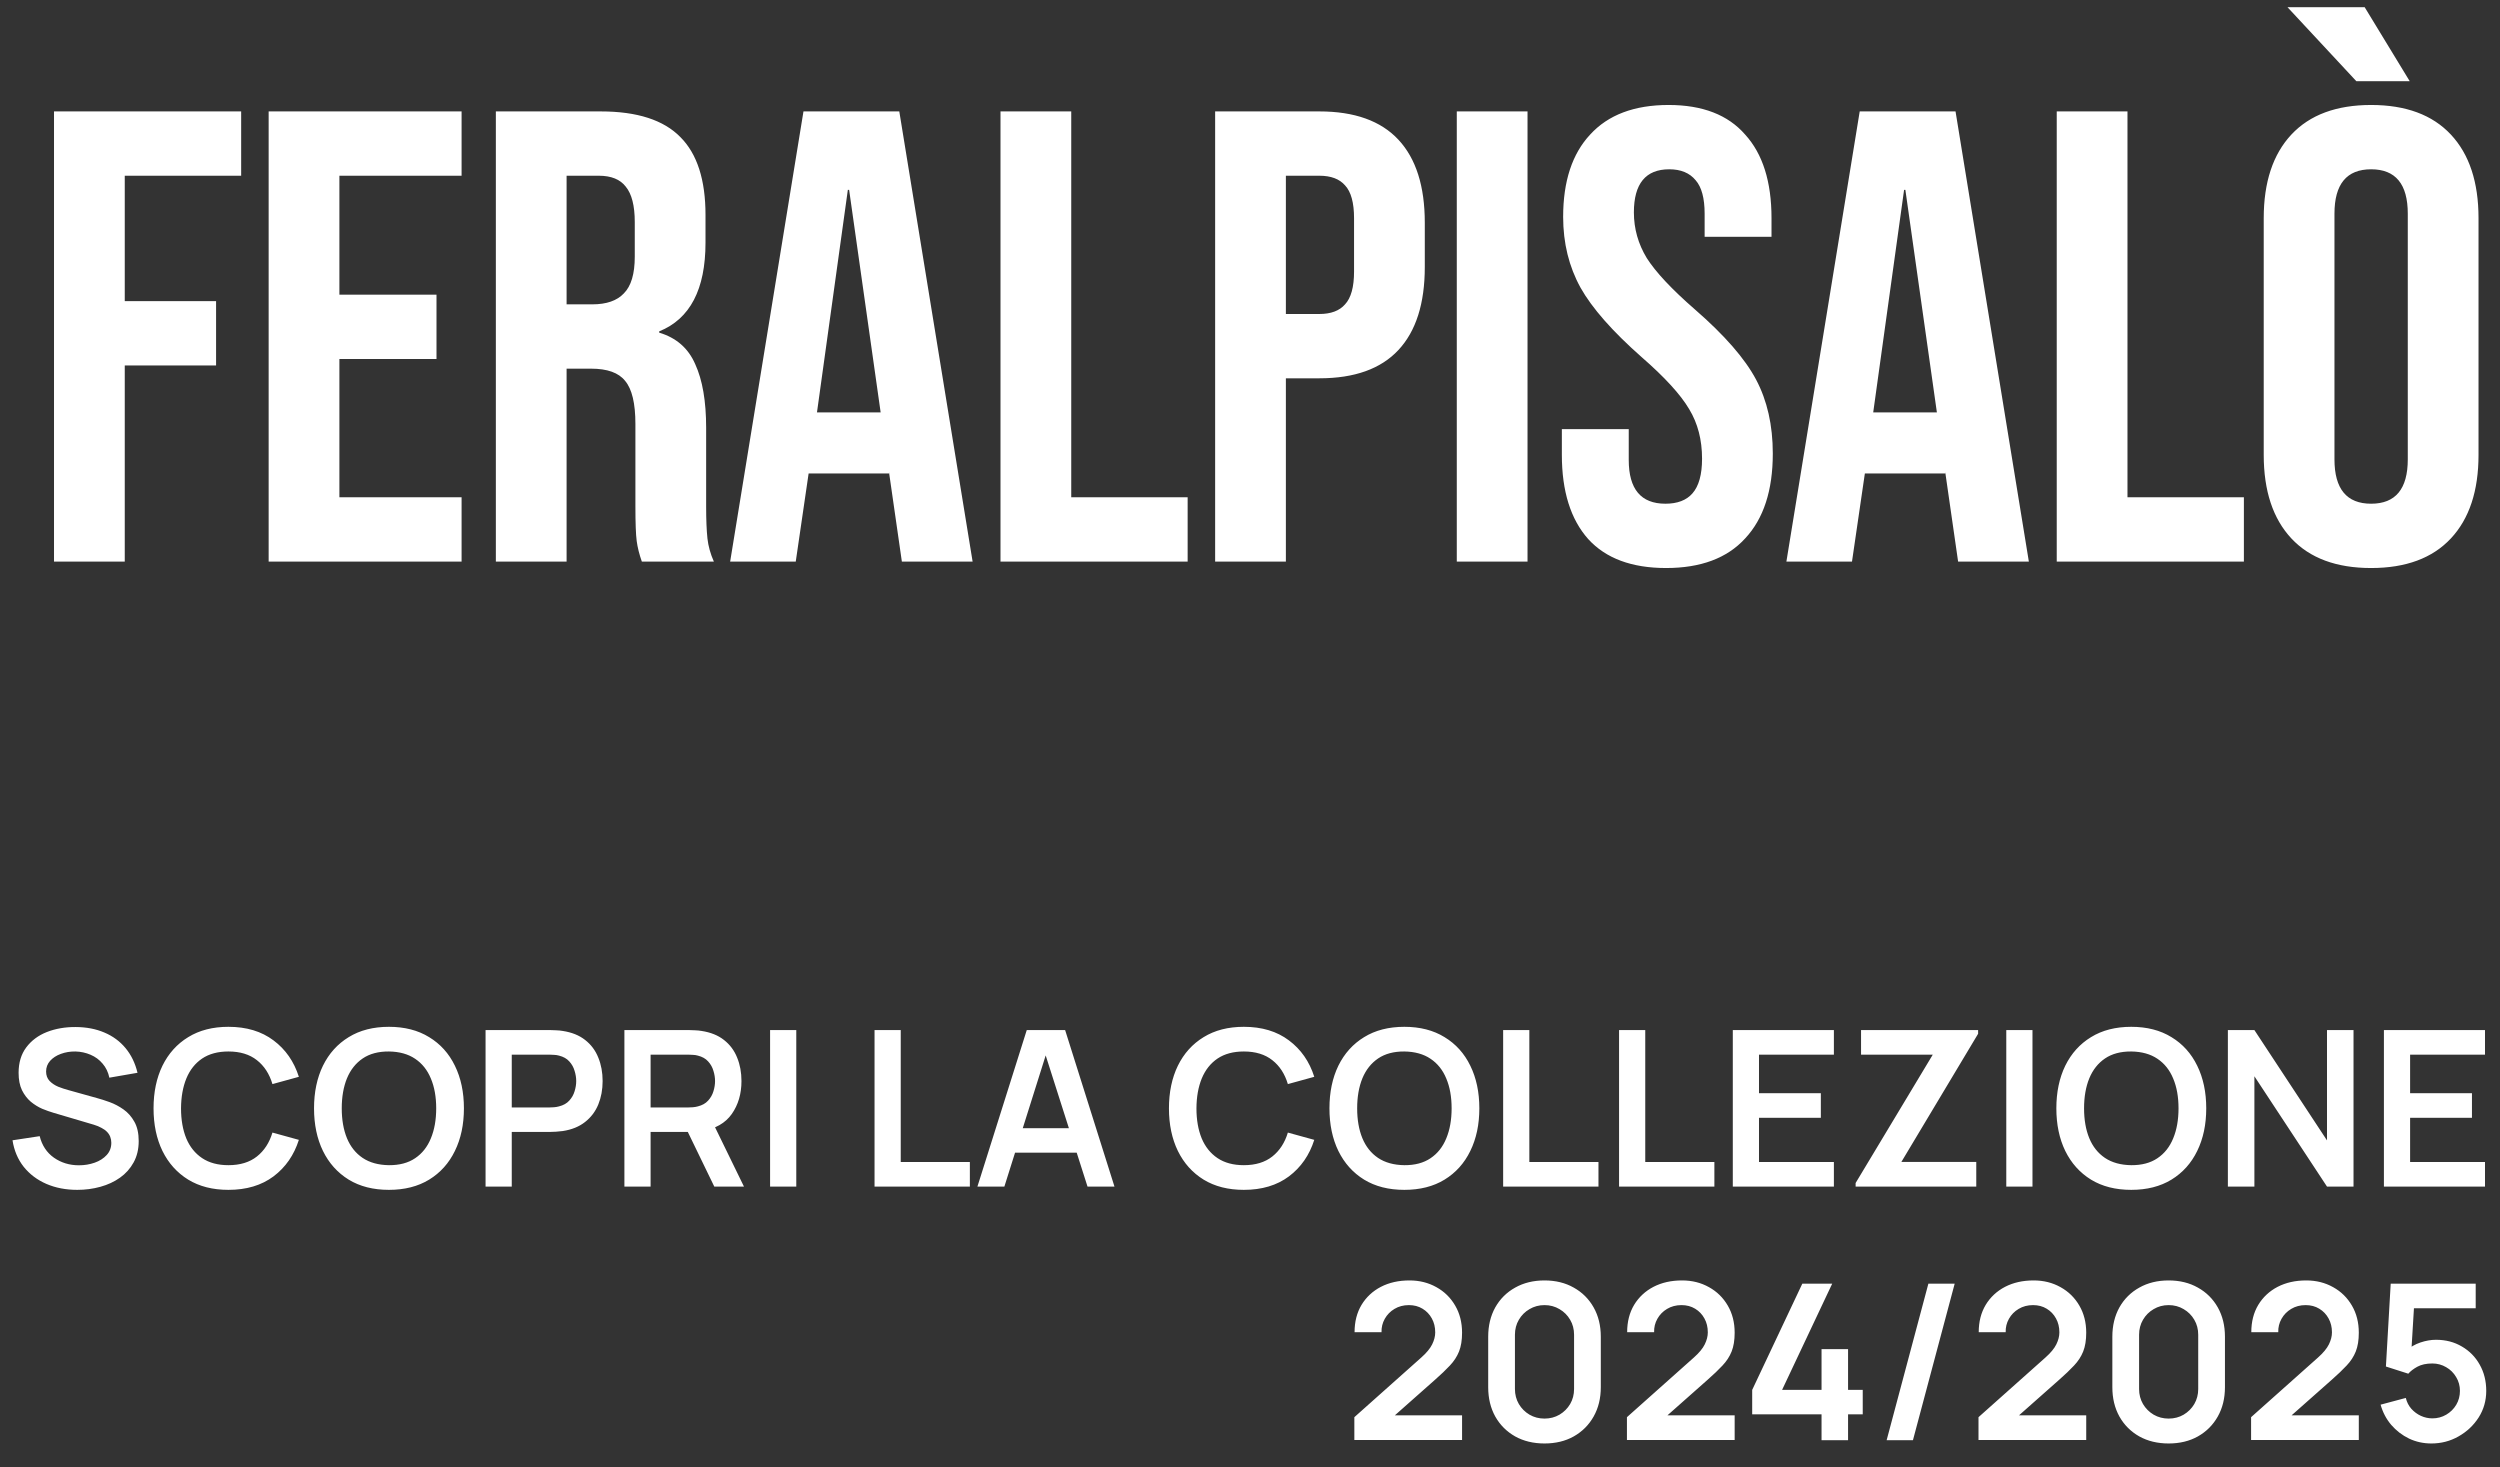
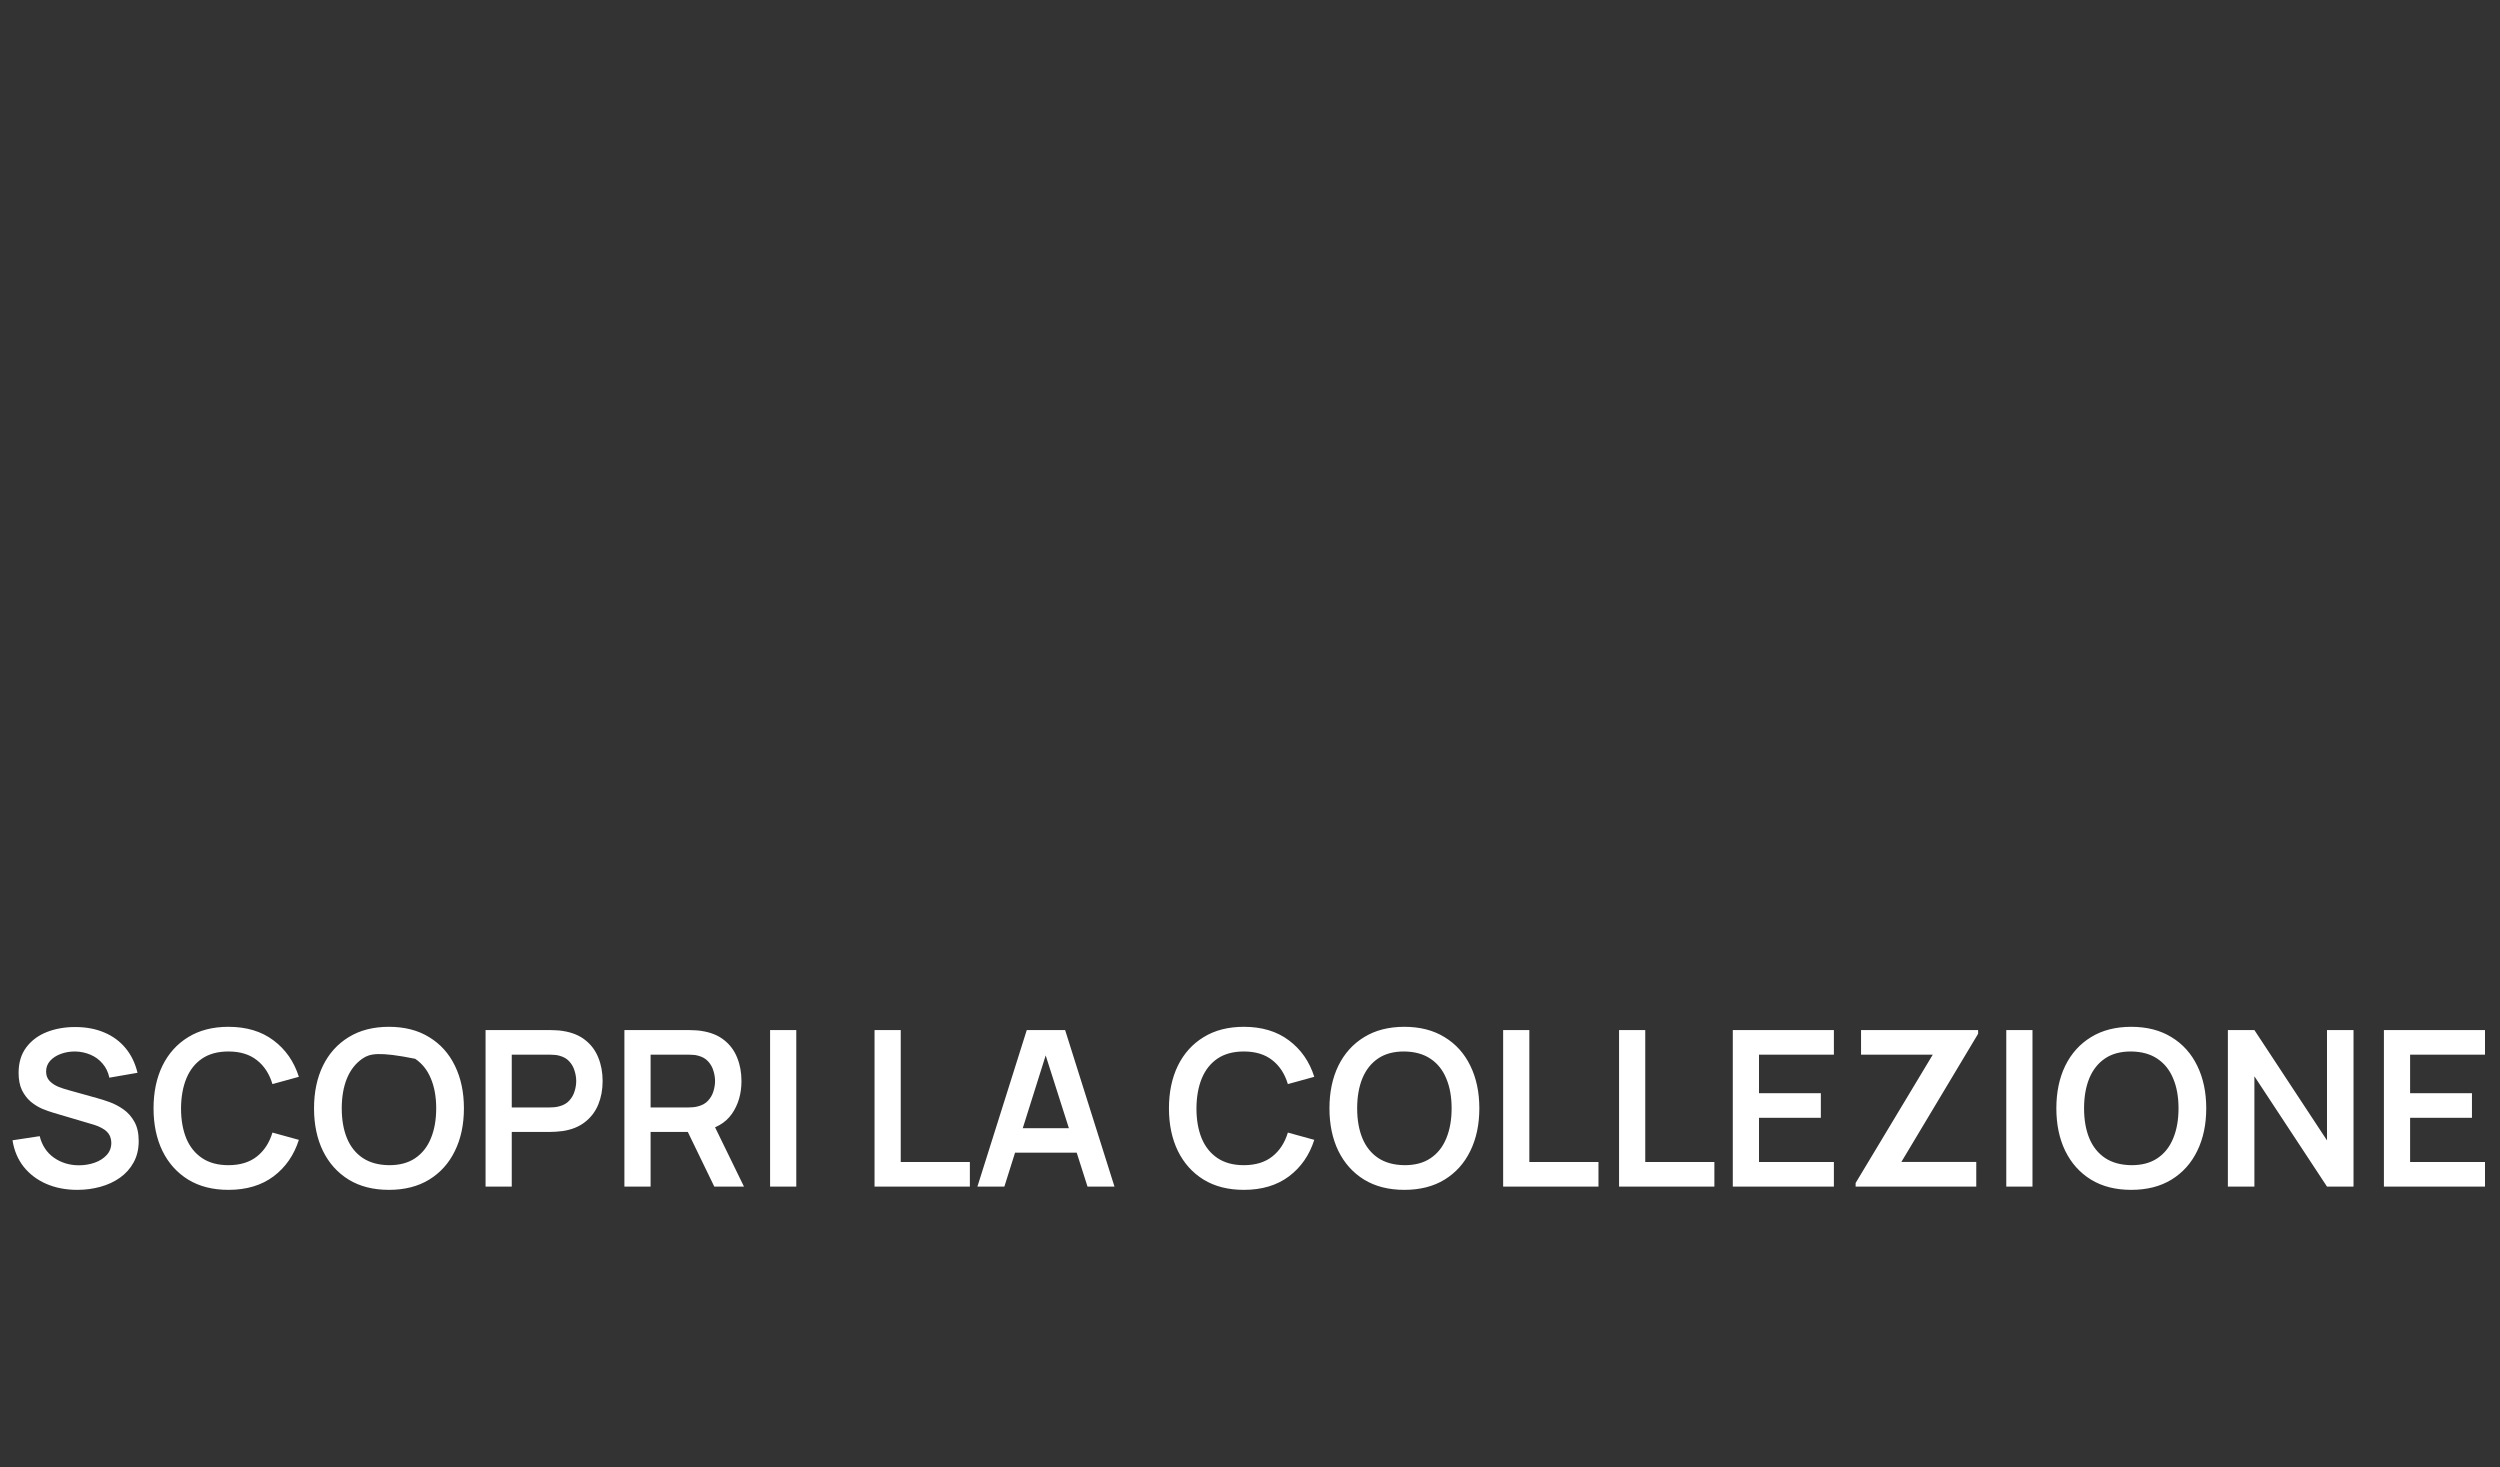
<svg xmlns="http://www.w3.org/2000/svg" width="276" height="162" viewBox="0 0 276 162" fill="none">
  <rect x="0" y="0" width="276" height="162" fill="#333333" stroke="none" />
-   <path d="M5.963 12.3H26.624V19.4H13.773V33.245H23.855V40.345H13.773V62H5.963V12.3ZM29.659 12.3H50.959V19.4H37.469V32.535H48.19V39.635H37.469V54.9H50.959V62H29.659V12.3ZM54.742 12.3H66.315C70.339 12.3 73.273 13.247 75.119 15.14C76.965 16.986 77.888 19.85 77.888 23.731V26.784C77.888 31.943 76.184 35.209 72.776 36.582V36.724C74.67 37.292 75.995 38.452 76.752 40.203C77.557 41.954 77.959 44.297 77.959 47.232V55.965C77.959 57.385 78.007 58.545 78.101 59.444C78.196 60.296 78.433 61.148 78.811 62H70.859C70.575 61.195 70.386 60.438 70.291 59.728C70.197 59.018 70.149 57.74 70.149 55.894V46.806C70.149 44.534 69.771 42.948 69.013 42.049C68.303 41.15 67.049 40.7 65.25 40.7H62.552V62H54.742V12.3ZM65.392 33.6C66.954 33.6 68.114 33.198 68.871 32.393C69.676 31.588 70.078 30.239 70.078 28.346V24.512C70.078 22.713 69.747 21.412 69.084 20.607C68.469 19.802 67.475 19.4 66.102 19.4H62.552V33.6H65.392ZM88.703 12.3H99.282L107.376 62H99.566L98.146 52.131V52.273H89.271L87.851 62H80.609L88.703 12.3ZM97.223 45.528L93.744 20.962H93.602L90.194 45.528H97.223ZM110.455 12.3H118.265V54.9H131.116V62H110.455V12.3ZM134.151 12.3H145.653C149.535 12.3 152.446 13.341 154.386 15.424C156.327 17.507 157.297 20.56 157.297 24.583V29.482C157.297 33.505 156.327 36.558 154.386 38.641C152.446 40.724 149.535 41.765 145.653 41.765H141.961V62H134.151V12.3ZM145.653 34.665C146.931 34.665 147.878 34.31 148.493 33.6C149.156 32.89 149.487 31.683 149.487 29.979V24.086C149.487 22.382 149.156 21.175 148.493 20.465C147.878 19.755 146.931 19.4 145.653 19.4H141.961V34.665H145.653ZM160.829 12.3H168.639V62H160.829V12.3ZM183.931 62.71C180.145 62.71 177.281 61.645 175.34 59.515C173.4 57.338 172.429 54.237 172.429 50.214V47.374H179.813V50.782C179.813 54.001 181.162 55.61 183.86 55.61C185.186 55.61 186.18 55.231 186.842 54.474C187.552 53.669 187.907 52.391 187.907 50.64C187.907 48.557 187.434 46.735 186.487 45.173C185.541 43.564 183.789 41.647 181.233 39.422C178.015 36.582 175.766 34.026 174.488 31.754C173.21 29.435 172.571 26.831 172.571 23.944C172.571 20.015 173.565 16.986 175.553 14.856C177.541 12.679 180.429 11.59 184.215 11.59C187.955 11.59 190.771 12.679 192.664 14.856C194.605 16.986 195.575 20.063 195.575 24.086V26.145H188.191V23.589C188.191 21.885 187.86 20.654 187.197 19.897C186.535 19.092 185.564 18.69 184.286 18.69C181.683 18.69 180.381 20.276 180.381 23.447C180.381 25.246 180.855 26.926 181.801 28.488C182.795 30.05 184.57 31.943 187.126 34.168C190.392 37.008 192.641 39.588 193.871 41.907C195.102 44.226 195.717 46.948 195.717 50.072C195.717 54.143 194.7 57.267 192.664 59.444C190.676 61.621 187.765 62.71 183.931 62.71ZM205.312 12.3H215.891L223.985 62H216.175L214.755 52.131V52.273H205.88L204.46 62H197.218L205.312 12.3ZM213.832 45.528L210.353 20.962H210.211L206.803 45.528H213.832ZM227.064 12.3H234.874V54.9H247.725V62H227.064V12.3ZM261.772 62.71C257.938 62.71 255.004 61.621 252.968 59.444C250.933 57.267 249.915 54.19 249.915 50.214V24.086C249.915 20.11 250.933 17.033 252.968 14.856C255.004 12.679 257.938 11.59 261.772 11.59C265.606 11.59 268.541 12.679 270.576 14.856C272.612 17.033 273.629 20.11 273.629 24.086V50.214C273.629 54.19 272.612 57.267 270.576 59.444C268.541 61.621 265.606 62.71 261.772 62.71ZM261.772 55.61C264.47 55.61 265.819 53.977 265.819 50.711V23.589C265.819 20.323 264.47 18.69 261.772 18.69C259.074 18.69 257.725 20.323 257.725 23.589V50.711C257.725 53.977 259.074 55.61 261.772 55.61ZM252.542 0.798H261.062L266.032 8.963H260.139L252.542 0.798Z" fill="white" />
-   <path d="M8.533 131.36C7.269 131.36 6.129 131.14 5.113 130.7C4.105 130.26 3.273 129.632 2.617 128.816C1.969 127.992 1.557 127.016 1.381 125.888L4.381 125.432C4.637 126.456 5.161 127.248 5.953 127.808C6.753 128.368 7.673 128.648 8.713 128.648C9.329 128.648 9.909 128.552 10.453 128.36C10.997 128.168 11.437 127.888 11.773 127.52C12.117 127.152 12.289 126.7 12.289 126.164C12.289 125.924 12.249 125.704 12.169 125.504C12.089 125.296 11.969 125.112 11.809 124.952C11.657 124.792 11.457 124.648 11.209 124.52C10.969 124.384 10.689 124.268 10.369 124.172L5.905 122.852C5.521 122.74 5.105 122.592 4.657 122.408C4.217 122.216 3.797 121.956 3.397 121.628C3.005 121.292 2.681 120.868 2.425 120.356C2.177 119.836 2.053 119.196 2.053 118.436C2.053 117.324 2.333 116.392 2.893 115.64C3.461 114.88 4.221 114.312 5.173 113.936C6.133 113.56 7.197 113.376 8.365 113.384C9.549 113.392 10.605 113.596 11.533 113.996C12.461 114.388 13.237 114.96 13.861 115.712C14.485 116.464 14.925 117.372 15.181 118.436L12.073 118.976C11.945 118.368 11.697 117.852 11.329 117.428C10.969 116.996 10.525 116.668 9.997 116.444C9.477 116.22 8.921 116.1 8.329 116.084C7.753 116.076 7.217 116.164 6.721 116.348C6.233 116.524 5.837 116.78 5.533 117.116C5.237 117.452 5.089 117.844 5.089 118.292C5.089 118.716 5.217 119.064 5.473 119.336C5.729 119.6 6.045 119.812 6.421 119.972C6.805 120.124 7.193 120.252 7.585 120.356L10.681 121.22C11.105 121.332 11.581 121.484 12.109 121.676C12.637 121.868 13.145 122.136 13.633 122.48C14.121 122.824 14.521 123.276 14.833 123.836C15.153 124.396 15.313 125.108 15.313 125.972C15.313 126.868 15.125 127.656 14.749 128.336C14.381 129.008 13.881 129.568 13.249 130.016C12.617 130.464 11.893 130.8 11.077 131.024C10.269 131.248 9.421 131.36 8.533 131.36ZM25.218 131.36C23.491 131.36 22.011 130.984 20.779 130.232C19.547 129.472 18.599 128.416 17.934 127.064C17.279 125.712 16.951 124.144 16.951 122.36C16.951 120.576 17.279 119.008 17.934 117.656C18.599 116.304 19.547 115.252 20.779 114.5C22.011 113.74 23.491 113.36 25.218 113.36C27.21 113.36 28.87 113.86 30.198 114.86C31.526 115.852 32.459 117.192 32.995 118.88L30.078 119.684C29.742 118.556 29.171 117.676 28.363 117.044C27.555 116.404 26.506 116.084 25.218 116.084C24.058 116.084 23.09 116.344 22.314 116.864C21.547 117.384 20.966 118.116 20.575 119.06C20.191 119.996 19.994 121.096 19.986 122.36C19.986 123.624 20.178 124.728 20.562 125.672C20.954 126.608 21.538 127.336 22.314 127.856C23.09 128.376 24.058 128.636 25.218 128.636C26.506 128.636 27.555 128.316 28.363 127.676C29.171 127.036 29.742 126.156 30.078 125.036L32.995 125.84C32.459 127.528 31.526 128.872 30.198 129.872C28.87 130.864 27.21 131.36 25.218 131.36ZM42.937 131.36C41.209 131.36 39.729 130.984 38.497 130.232C37.265 129.472 36.317 128.416 35.653 127.064C34.997 125.712 34.669 124.144 34.669 122.36C34.669 120.576 34.997 119.008 35.653 117.656C36.317 116.304 37.265 115.252 38.497 114.5C39.729 113.74 41.209 113.36 42.937 113.36C44.665 113.36 46.145 113.74 47.377 114.5C48.617 115.252 49.565 116.304 50.221 117.656C50.885 119.008 51.217 120.576 51.217 122.36C51.217 124.144 50.885 125.712 50.221 127.064C49.565 128.416 48.617 129.472 47.377 130.232C46.145 130.984 44.665 131.36 42.937 131.36ZM42.937 128.636C44.097 128.644 45.061 128.388 45.829 127.868C46.605 127.348 47.185 126.616 47.569 125.672C47.961 124.728 48.157 123.624 48.157 122.36C48.157 121.096 47.961 120 47.569 119.072C47.185 118.136 46.605 117.408 45.829 116.888C45.061 116.368 44.097 116.1 42.937 116.084C41.777 116.076 40.813 116.332 40.045 116.852C39.277 117.372 38.697 118.104 38.305 119.048C37.921 119.992 37.729 121.096 37.729 122.36C37.729 123.624 37.921 124.724 38.305 125.66C38.689 126.588 39.265 127.312 40.033 127.832C40.809 128.352 41.777 128.62 42.937 128.636ZM53.606 131V113.72H60.746C60.914 113.72 61.13 113.728 61.394 113.744C61.658 113.752 61.902 113.776 62.126 113.816C63.126 113.968 63.95 114.3 64.598 114.812C65.254 115.324 65.738 115.972 66.05 116.756C66.37 117.532 66.53 118.396 66.53 119.348C66.53 120.292 66.37 121.156 66.05 121.94C65.73 122.716 65.242 123.36 64.586 123.872C63.938 124.384 63.118 124.716 62.126 124.868C61.902 124.9 61.654 124.924 61.382 124.94C61.118 124.956 60.906 124.964 60.746 124.964H56.498V131H53.606ZM56.498 122.264H60.626C60.786 122.264 60.966 122.256 61.166 122.24C61.366 122.224 61.55 122.192 61.718 122.144C62.198 122.024 62.574 121.812 62.846 121.508C63.126 121.204 63.322 120.86 63.434 120.476C63.554 120.092 63.614 119.716 63.614 119.348C63.614 118.98 63.554 118.604 63.434 118.22C63.322 117.828 63.126 117.48 62.846 117.176C62.574 116.872 62.198 116.66 61.718 116.54C61.55 116.492 61.366 116.464 61.166 116.456C60.966 116.44 60.786 116.432 60.626 116.432H56.498V122.264ZM68.934 131V113.72H76.074C76.242 113.72 76.458 113.728 76.722 113.744C76.986 113.752 77.23 113.776 77.454 113.816C78.454 113.968 79.278 114.3 79.926 114.812C80.582 115.324 81.066 115.972 81.378 116.756C81.698 117.532 81.858 118.396 81.858 119.348C81.858 120.756 81.502 121.968 80.79 122.984C80.078 123.992 78.986 124.616 77.514 124.856L76.278 124.964H71.826V131H68.934ZM78.858 131L75.45 123.968L78.39 123.32L82.134 131H78.858ZM71.826 122.264H75.954C76.114 122.264 76.294 122.256 76.494 122.24C76.694 122.224 76.878 122.192 77.046 122.144C77.526 122.024 77.902 121.812 78.174 121.508C78.454 121.204 78.65 120.86 78.762 120.476C78.882 120.092 78.942 119.716 78.942 119.348C78.942 118.98 78.882 118.604 78.762 118.22C78.65 117.828 78.454 117.48 78.174 117.176C77.902 116.872 77.526 116.66 77.046 116.54C76.878 116.492 76.694 116.464 76.494 116.456C76.294 116.44 76.114 116.432 75.954 116.432H71.826V122.264ZM85.018 131V113.72H87.91V131H85.018ZM96.549 131V113.72H99.441V128.288H107.073V131H96.549ZM107.906 131L113.354 113.72H117.59L123.038 131H120.062L115.118 115.496H115.766L110.882 131H107.906ZM110.942 127.256V124.556H120.014V127.256H110.942ZM137.32 131.36C135.592 131.36 134.112 130.984 132.88 130.232C131.648 129.472 130.7 128.416 130.036 127.064C129.38 125.712 129.052 124.144 129.052 122.36C129.052 120.576 129.38 119.008 130.036 117.656C130.7 116.304 131.648 115.252 132.88 114.5C134.112 113.74 135.592 113.36 137.32 113.36C139.312 113.36 140.972 113.86 142.3 114.86C143.628 115.852 144.56 117.192 145.096 118.88L142.18 119.684C141.844 118.556 141.272 117.676 140.464 117.044C139.656 116.404 138.608 116.084 137.32 116.084C136.16 116.084 135.192 116.344 134.416 116.864C133.648 117.384 133.068 118.116 132.676 119.06C132.292 119.996 132.096 121.096 132.088 122.36C132.088 123.624 132.28 124.728 132.664 125.672C133.056 126.608 133.64 127.336 134.416 127.856C135.192 128.376 136.16 128.636 137.32 128.636C138.608 128.636 139.656 128.316 140.464 127.676C141.272 127.036 141.844 126.156 142.18 125.036L145.096 125.84C144.56 127.528 143.628 128.872 142.3 129.872C140.972 130.864 139.312 131.36 137.32 131.36ZM155.039 131.36C153.311 131.36 151.831 130.984 150.599 130.232C149.367 129.472 148.419 128.416 147.755 127.064C147.099 125.712 146.771 124.144 146.771 122.36C146.771 120.576 147.099 119.008 147.755 117.656C148.419 116.304 149.367 115.252 150.599 114.5C151.831 113.74 153.311 113.36 155.039 113.36C156.767 113.36 158.247 113.74 159.479 114.5C160.719 115.252 161.667 116.304 162.323 117.656C162.987 119.008 163.319 120.576 163.319 122.36C163.319 124.144 162.987 125.712 162.323 127.064C161.667 128.416 160.719 129.472 159.479 130.232C158.247 130.984 156.767 131.36 155.039 131.36ZM155.039 128.636C156.199 128.644 157.163 128.388 157.931 127.868C158.707 127.348 159.287 126.616 159.671 125.672C160.063 124.728 160.259 123.624 160.259 122.36C160.259 121.096 160.063 120 159.671 119.072C159.287 118.136 158.707 117.408 157.931 116.888C157.163 116.368 156.199 116.1 155.039 116.084C153.879 116.076 152.915 116.332 152.147 116.852C151.379 117.372 150.799 118.104 150.407 119.048C150.023 119.992 149.831 121.096 149.831 122.36C149.831 123.624 150.023 124.724 150.407 125.66C150.791 126.588 151.367 127.312 152.135 127.832C152.911 128.352 153.879 128.62 155.039 128.636ZM165.947 131V113.72H168.839V128.288H176.471V131H165.947ZM178.744 131V113.72H181.636V128.288H189.268V131H178.744ZM191.301 131V113.72H202.461V116.432H194.193V120.692H201.021V123.404H194.193V128.288H202.461V131H191.301ZM204.86 131V130.604L213.38 116.432H205.46V113.72H218.384V114.128L209.912 128.276H218.18V131H204.86ZM221.494 131V113.72H224.386V131H221.494ZM235.289 131.36C233.561 131.36 232.081 130.984 230.849 130.232C229.617 129.472 228.669 128.416 228.005 127.064C227.349 125.712 227.021 124.144 227.021 122.36C227.021 120.576 227.349 119.008 228.005 117.656C228.669 116.304 229.617 115.252 230.849 114.5C232.081 113.74 233.561 113.36 235.289 113.36C237.017 113.36 238.497 113.74 239.729 114.5C240.969 115.252 241.917 116.304 242.573 117.656C243.237 119.008 243.569 120.576 243.569 122.36C243.569 124.144 243.237 125.712 242.573 127.064C241.917 128.416 240.969 129.472 239.729 130.232C238.497 130.984 237.017 131.36 235.289 131.36ZM235.289 128.636C236.449 128.644 237.413 128.388 238.181 127.868C238.957 127.348 239.537 126.616 239.921 125.672C240.313 124.728 240.509 123.624 240.509 122.36C240.509 121.096 240.313 120 239.921 119.072C239.537 118.136 238.957 117.408 238.181 116.888C237.413 116.368 236.449 116.1 235.289 116.084C234.129 116.076 233.165 116.332 232.397 116.852C231.629 117.372 231.049 118.104 230.657 119.048C230.273 119.992 230.081 121.096 230.081 122.36C230.081 123.624 230.273 124.724 230.657 125.66C231.041 126.588 231.617 127.312 232.385 127.832C233.161 128.352 234.129 128.62 235.289 128.636ZM245.957 131V113.72H248.885L256.901 125.9V113.72H259.829V131H256.901L248.885 118.82V131H245.957ZM263.184 131V113.72H274.344V116.432H266.076V120.692H272.904V123.404H266.076V128.288H274.344V131H263.184Z" fill="white" />
-   <path d="M149.52 158.976V156.456L156.912 149.868C157.488 149.356 157.888 148.872 158.112 148.416C158.336 147.96 158.448 147.52 158.448 147.096C158.448 146.52 158.324 146.008 158.076 145.56C157.828 145.104 157.484 144.744 157.044 144.48C156.612 144.216 156.112 144.084 155.544 144.084C154.944 144.084 154.412 144.224 153.948 144.504C153.492 144.776 153.136 145.14 152.88 145.596C152.624 146.052 152.504 146.544 152.52 147.072H149.544C149.544 145.92 149.8 144.916 150.312 144.06C150.832 143.204 151.544 142.54 152.448 142.068C153.36 141.596 154.412 141.36 155.604 141.36C156.708 141.36 157.7 141.608 158.58 142.104C159.46 142.592 160.152 143.272 160.656 144.144C161.16 145.008 161.412 146.004 161.412 147.132C161.412 147.956 161.3 148.648 161.076 149.208C160.852 149.768 160.516 150.284 160.068 150.756C159.628 151.228 159.08 151.752 158.424 152.328L153.18 156.972L152.916 156.252H161.412V158.976H149.52ZM170.513 159.36C169.289 159.36 168.209 159.1 167.273 158.58C166.337 158.052 165.605 157.32 165.077 156.384C164.557 155.448 164.297 154.368 164.297 153.144V147.576C164.297 146.352 164.557 145.272 165.077 144.336C165.605 143.4 166.337 142.672 167.273 142.152C168.209 141.624 169.289 141.36 170.513 141.36C171.737 141.36 172.813 141.624 173.741 142.152C174.677 142.672 175.409 143.4 175.937 144.336C176.465 145.272 176.729 146.352 176.729 147.576V153.144C176.729 154.368 176.465 155.448 175.937 156.384C175.409 157.32 174.677 158.052 173.741 158.58C172.813 159.1 171.737 159.36 170.513 159.36ZM170.513 156.612C171.121 156.612 171.673 156.468 172.169 156.18C172.665 155.884 173.057 155.492 173.345 155.004C173.633 154.508 173.777 153.956 173.777 153.348V147.36C173.777 146.744 173.633 146.192 173.345 145.704C173.057 145.208 172.665 144.816 172.169 144.528C171.673 144.232 171.121 144.084 170.513 144.084C169.905 144.084 169.353 144.232 168.857 144.528C168.361 144.816 167.969 145.208 167.681 145.704C167.393 146.192 167.249 146.744 167.249 147.36V153.348C167.249 153.956 167.393 154.508 167.681 155.004C167.969 155.492 168.361 155.884 168.857 156.18C169.353 156.468 169.905 156.612 170.513 156.612ZM179.614 158.976V156.456L187.006 149.868C187.582 149.356 187.982 148.872 188.206 148.416C188.43 147.96 188.542 147.52 188.542 147.096C188.542 146.52 188.418 146.008 188.17 145.56C187.922 145.104 187.578 144.744 187.138 144.48C186.706 144.216 186.206 144.084 185.638 144.084C185.038 144.084 184.506 144.224 184.042 144.504C183.586 144.776 183.23 145.14 182.974 145.596C182.718 146.052 182.598 146.544 182.614 147.072H179.638C179.638 145.92 179.894 144.916 180.406 144.06C180.926 143.204 181.638 142.54 182.542 142.068C183.454 141.596 184.506 141.36 185.698 141.36C186.802 141.36 187.794 141.608 188.674 142.104C189.554 142.592 190.246 143.272 190.75 144.144C191.254 145.008 191.506 146.004 191.506 147.132C191.506 147.956 191.394 148.648 191.17 149.208C190.946 149.768 190.61 150.284 190.162 150.756C189.722 151.228 189.174 151.752 188.518 152.328L183.274 156.972L183.01 156.252H191.506V158.976H179.614ZM201.098 159V156.144H193.442V153.444L198.974 141.72H202.274L196.742 153.444H201.098V148.944H204.026V153.444H205.646V156.144H204.026V159H201.098ZM212.892 141.72H215.796L211.188 159H208.284L212.892 141.72ZM218.427 158.976V156.456L225.819 149.868C226.395 149.356 226.795 148.872 227.019 148.416C227.243 147.96 227.355 147.52 227.355 147.096C227.355 146.52 227.231 146.008 226.983 145.56C226.735 145.104 226.391 144.744 225.951 144.48C225.519 144.216 225.019 144.084 224.451 144.084C223.851 144.084 223.319 144.224 222.855 144.504C222.399 144.776 222.043 145.14 221.787 145.596C221.531 146.052 221.411 146.544 221.427 147.072H218.451C218.451 145.92 218.707 144.916 219.219 144.06C219.739 143.204 220.451 142.54 221.355 142.068C222.267 141.596 223.319 141.36 224.511 141.36C225.615 141.36 226.607 141.608 227.487 142.104C228.367 142.592 229.059 143.272 229.563 144.144C230.067 145.008 230.319 146.004 230.319 147.132C230.319 147.956 230.207 148.648 229.983 149.208C229.759 149.768 229.423 150.284 228.975 150.756C228.535 151.228 227.987 151.752 227.331 152.328L222.087 156.972L221.823 156.252H230.319V158.976H218.427ZM239.419 159.36C238.195 159.36 237.115 159.1 236.179 158.58C235.243 158.052 234.511 157.32 233.983 156.384C233.463 155.448 233.203 154.368 233.203 153.144V147.576C233.203 146.352 233.463 145.272 233.983 144.336C234.511 143.4 235.243 142.672 236.179 142.152C237.115 141.624 238.195 141.36 239.419 141.36C240.643 141.36 241.719 141.624 242.647 142.152C243.583 142.672 244.315 143.4 244.843 144.336C245.371 145.272 245.635 146.352 245.635 147.576V153.144C245.635 154.368 245.371 155.448 244.843 156.384C244.315 157.32 243.583 158.052 242.647 158.58C241.719 159.1 240.643 159.36 239.419 159.36ZM239.419 156.612C240.027 156.612 240.579 156.468 241.075 156.18C241.571 155.884 241.963 155.492 242.251 155.004C242.539 154.508 242.683 153.956 242.683 153.348V147.36C242.683 146.744 242.539 146.192 242.251 145.704C241.963 145.208 241.571 144.816 241.075 144.528C240.579 144.232 240.027 144.084 239.419 144.084C238.811 144.084 238.259 144.232 237.763 144.528C237.267 144.816 236.875 145.208 236.587 145.704C236.299 146.192 236.155 146.744 236.155 147.36V153.348C236.155 153.956 236.299 154.508 236.587 155.004C236.875 155.492 237.267 155.884 237.763 156.18C238.259 156.468 238.811 156.612 239.419 156.612ZM248.52 158.976V156.456L255.912 149.868C256.488 149.356 256.888 148.872 257.112 148.416C257.336 147.96 257.448 147.52 257.448 147.096C257.448 146.52 257.324 146.008 257.076 145.56C256.828 145.104 256.484 144.744 256.044 144.48C255.612 144.216 255.112 144.084 254.544 144.084C253.944 144.084 253.412 144.224 252.948 144.504C252.492 144.776 252.136 145.14 251.88 145.596C251.624 146.052 251.504 146.544 251.52 147.072H248.544C248.544 145.92 248.8 144.916 249.312 144.06C249.832 143.204 250.544 142.54 251.448 142.068C252.36 141.596 253.412 141.36 254.604 141.36C255.708 141.36 256.7 141.608 257.58 142.104C258.46 142.592 259.152 143.272 259.656 144.144C260.16 145.008 260.412 146.004 260.412 147.132C260.412 147.956 260.3 148.648 260.076 149.208C259.852 149.768 259.516 150.284 259.068 150.756C258.628 151.228 258.08 151.752 257.424 152.328L252.18 156.972L251.916 156.252H260.412V158.976H248.52ZM268.421 159.36C267.541 159.36 266.721 159.18 265.961 158.82C265.201 158.452 264.545 157.948 263.993 157.308C263.449 156.668 263.057 155.924 262.817 155.076L265.601 154.332C265.713 154.796 265.917 155.196 266.213 155.532C266.517 155.868 266.869 156.128 267.269 156.312C267.677 156.496 268.097 156.588 268.529 156.588C269.089 156.588 269.601 156.452 270.065 156.18C270.529 155.908 270.897 155.544 271.169 155.088C271.441 154.624 271.577 154.112 271.577 153.552C271.577 152.992 271.437 152.484 271.157 152.028C270.885 151.564 270.517 151.2 270.053 150.936C269.589 150.664 269.081 150.528 268.529 150.528C267.865 150.528 267.313 150.648 266.873 150.888C266.441 151.128 266.109 151.384 265.877 151.656L263.405 150.864L263.933 141.72H273.317V144.432H265.481L266.561 143.412L266.177 149.772L265.649 149.124C266.097 148.716 266.617 148.412 267.209 148.212C267.801 148.012 268.373 147.912 268.925 147.912C270.005 147.912 270.961 148.16 271.793 148.656C272.633 149.144 273.289 149.812 273.761 150.66C274.241 151.508 274.481 152.472 274.481 153.552C274.481 154.632 274.201 155.612 273.641 156.492C273.081 157.364 272.341 158.06 271.421 158.58C270.509 159.1 269.509 159.36 268.421 159.36Z" fill="white" />
+   <path d="M8.533 131.36C7.269 131.36 6.129 131.14 5.113 130.7C4.105 130.26 3.273 129.632 2.617 128.816C1.969 127.992 1.557 127.016 1.381 125.888L4.381 125.432C4.637 126.456 5.161 127.248 5.953 127.808C6.753 128.368 7.673 128.648 8.713 128.648C9.329 128.648 9.909 128.552 10.453 128.36C10.997 128.168 11.437 127.888 11.773 127.52C12.117 127.152 12.289 126.7 12.289 126.164C12.289 125.924 12.249 125.704 12.169 125.504C12.089 125.296 11.969 125.112 11.809 124.952C11.657 124.792 11.457 124.648 11.209 124.52C10.969 124.384 10.689 124.268 10.369 124.172L5.905 122.852C5.521 122.74 5.105 122.592 4.657 122.408C4.217 122.216 3.797 121.956 3.397 121.628C3.005 121.292 2.681 120.868 2.425 120.356C2.177 119.836 2.053 119.196 2.053 118.436C2.053 117.324 2.333 116.392 2.893 115.64C3.461 114.88 4.221 114.312 5.173 113.936C6.133 113.56 7.197 113.376 8.365 113.384C9.549 113.392 10.605 113.596 11.533 113.996C12.461 114.388 13.237 114.96 13.861 115.712C14.485 116.464 14.925 117.372 15.181 118.436L12.073 118.976C11.945 118.368 11.697 117.852 11.329 117.428C10.969 116.996 10.525 116.668 9.997 116.444C9.477 116.22 8.921 116.1 8.329 116.084C7.753 116.076 7.217 116.164 6.721 116.348C6.233 116.524 5.837 116.78 5.533 117.116C5.237 117.452 5.089 117.844 5.089 118.292C5.089 118.716 5.217 119.064 5.473 119.336C5.729 119.6 6.045 119.812 6.421 119.972C6.805 120.124 7.193 120.252 7.585 120.356L10.681 121.22C11.105 121.332 11.581 121.484 12.109 121.676C12.637 121.868 13.145 122.136 13.633 122.48C14.121 122.824 14.521 123.276 14.833 123.836C15.153 124.396 15.313 125.108 15.313 125.972C15.313 126.868 15.125 127.656 14.749 128.336C14.381 129.008 13.881 129.568 13.249 130.016C12.617 130.464 11.893 130.8 11.077 131.024C10.269 131.248 9.421 131.36 8.533 131.36ZM25.218 131.36C23.491 131.36 22.011 130.984 20.779 130.232C19.547 129.472 18.599 128.416 17.934 127.064C17.279 125.712 16.951 124.144 16.951 122.36C16.951 120.576 17.279 119.008 17.934 117.656C18.599 116.304 19.547 115.252 20.779 114.5C22.011 113.74 23.491 113.36 25.218 113.36C27.21 113.36 28.87 113.86 30.198 114.86C31.526 115.852 32.459 117.192 32.995 118.88L30.078 119.684C29.742 118.556 29.171 117.676 28.363 117.044C27.555 116.404 26.506 116.084 25.218 116.084C24.058 116.084 23.09 116.344 22.314 116.864C21.547 117.384 20.966 118.116 20.575 119.06C20.191 119.996 19.994 121.096 19.986 122.36C19.986 123.624 20.178 124.728 20.562 125.672C20.954 126.608 21.538 127.336 22.314 127.856C23.09 128.376 24.058 128.636 25.218 128.636C26.506 128.636 27.555 128.316 28.363 127.676C29.171 127.036 29.742 126.156 30.078 125.036L32.995 125.84C32.459 127.528 31.526 128.872 30.198 129.872C28.87 130.864 27.21 131.36 25.218 131.36ZM42.937 131.36C41.209 131.36 39.729 130.984 38.497 130.232C37.265 129.472 36.317 128.416 35.653 127.064C34.997 125.712 34.669 124.144 34.669 122.36C34.669 120.576 34.997 119.008 35.653 117.656C36.317 116.304 37.265 115.252 38.497 114.5C39.729 113.74 41.209 113.36 42.937 113.36C44.665 113.36 46.145 113.74 47.377 114.5C48.617 115.252 49.565 116.304 50.221 117.656C50.885 119.008 51.217 120.576 51.217 122.36C51.217 124.144 50.885 125.712 50.221 127.064C49.565 128.416 48.617 129.472 47.377 130.232C46.145 130.984 44.665 131.36 42.937 131.36ZM42.937 128.636C44.097 128.644 45.061 128.388 45.829 127.868C46.605 127.348 47.185 126.616 47.569 125.672C47.961 124.728 48.157 123.624 48.157 122.36C48.157 121.096 47.961 120 47.569 119.072C47.185 118.136 46.605 117.408 45.829 116.888C41.777 116.076 40.813 116.332 40.045 116.852C39.277 117.372 38.697 118.104 38.305 119.048C37.921 119.992 37.729 121.096 37.729 122.36C37.729 123.624 37.921 124.724 38.305 125.66C38.689 126.588 39.265 127.312 40.033 127.832C40.809 128.352 41.777 128.62 42.937 128.636ZM53.606 131V113.72H60.746C60.914 113.72 61.13 113.728 61.394 113.744C61.658 113.752 61.902 113.776 62.126 113.816C63.126 113.968 63.95 114.3 64.598 114.812C65.254 115.324 65.738 115.972 66.05 116.756C66.37 117.532 66.53 118.396 66.53 119.348C66.53 120.292 66.37 121.156 66.05 121.94C65.73 122.716 65.242 123.36 64.586 123.872C63.938 124.384 63.118 124.716 62.126 124.868C61.902 124.9 61.654 124.924 61.382 124.94C61.118 124.956 60.906 124.964 60.746 124.964H56.498V131H53.606ZM56.498 122.264H60.626C60.786 122.264 60.966 122.256 61.166 122.24C61.366 122.224 61.55 122.192 61.718 122.144C62.198 122.024 62.574 121.812 62.846 121.508C63.126 121.204 63.322 120.86 63.434 120.476C63.554 120.092 63.614 119.716 63.614 119.348C63.614 118.98 63.554 118.604 63.434 118.22C63.322 117.828 63.126 117.48 62.846 117.176C62.574 116.872 62.198 116.66 61.718 116.54C61.55 116.492 61.366 116.464 61.166 116.456C60.966 116.44 60.786 116.432 60.626 116.432H56.498V122.264ZM68.934 131V113.72H76.074C76.242 113.72 76.458 113.728 76.722 113.744C76.986 113.752 77.23 113.776 77.454 113.816C78.454 113.968 79.278 114.3 79.926 114.812C80.582 115.324 81.066 115.972 81.378 116.756C81.698 117.532 81.858 118.396 81.858 119.348C81.858 120.756 81.502 121.968 80.79 122.984C80.078 123.992 78.986 124.616 77.514 124.856L76.278 124.964H71.826V131H68.934ZM78.858 131L75.45 123.968L78.39 123.32L82.134 131H78.858ZM71.826 122.264H75.954C76.114 122.264 76.294 122.256 76.494 122.24C76.694 122.224 76.878 122.192 77.046 122.144C77.526 122.024 77.902 121.812 78.174 121.508C78.454 121.204 78.65 120.86 78.762 120.476C78.882 120.092 78.942 119.716 78.942 119.348C78.942 118.98 78.882 118.604 78.762 118.22C78.65 117.828 78.454 117.48 78.174 117.176C77.902 116.872 77.526 116.66 77.046 116.54C76.878 116.492 76.694 116.464 76.494 116.456C76.294 116.44 76.114 116.432 75.954 116.432H71.826V122.264ZM85.018 131V113.72H87.91V131H85.018ZM96.549 131V113.72H99.441V128.288H107.073V131H96.549ZM107.906 131L113.354 113.72H117.59L123.038 131H120.062L115.118 115.496H115.766L110.882 131H107.906ZM110.942 127.256V124.556H120.014V127.256H110.942ZM137.32 131.36C135.592 131.36 134.112 130.984 132.88 130.232C131.648 129.472 130.7 128.416 130.036 127.064C129.38 125.712 129.052 124.144 129.052 122.36C129.052 120.576 129.38 119.008 130.036 117.656C130.7 116.304 131.648 115.252 132.88 114.5C134.112 113.74 135.592 113.36 137.32 113.36C139.312 113.36 140.972 113.86 142.3 114.86C143.628 115.852 144.56 117.192 145.096 118.88L142.18 119.684C141.844 118.556 141.272 117.676 140.464 117.044C139.656 116.404 138.608 116.084 137.32 116.084C136.16 116.084 135.192 116.344 134.416 116.864C133.648 117.384 133.068 118.116 132.676 119.06C132.292 119.996 132.096 121.096 132.088 122.36C132.088 123.624 132.28 124.728 132.664 125.672C133.056 126.608 133.64 127.336 134.416 127.856C135.192 128.376 136.16 128.636 137.32 128.636C138.608 128.636 139.656 128.316 140.464 127.676C141.272 127.036 141.844 126.156 142.18 125.036L145.096 125.84C144.56 127.528 143.628 128.872 142.3 129.872C140.972 130.864 139.312 131.36 137.32 131.36ZM155.039 131.36C153.311 131.36 151.831 130.984 150.599 130.232C149.367 129.472 148.419 128.416 147.755 127.064C147.099 125.712 146.771 124.144 146.771 122.36C146.771 120.576 147.099 119.008 147.755 117.656C148.419 116.304 149.367 115.252 150.599 114.5C151.831 113.74 153.311 113.36 155.039 113.36C156.767 113.36 158.247 113.74 159.479 114.5C160.719 115.252 161.667 116.304 162.323 117.656C162.987 119.008 163.319 120.576 163.319 122.36C163.319 124.144 162.987 125.712 162.323 127.064C161.667 128.416 160.719 129.472 159.479 130.232C158.247 130.984 156.767 131.36 155.039 131.36ZM155.039 128.636C156.199 128.644 157.163 128.388 157.931 127.868C158.707 127.348 159.287 126.616 159.671 125.672C160.063 124.728 160.259 123.624 160.259 122.36C160.259 121.096 160.063 120 159.671 119.072C159.287 118.136 158.707 117.408 157.931 116.888C157.163 116.368 156.199 116.1 155.039 116.084C153.879 116.076 152.915 116.332 152.147 116.852C151.379 117.372 150.799 118.104 150.407 119.048C150.023 119.992 149.831 121.096 149.831 122.36C149.831 123.624 150.023 124.724 150.407 125.66C150.791 126.588 151.367 127.312 152.135 127.832C152.911 128.352 153.879 128.62 155.039 128.636ZM165.947 131V113.72H168.839V128.288H176.471V131H165.947ZM178.744 131V113.72H181.636V128.288H189.268V131H178.744ZM191.301 131V113.72H202.461V116.432H194.193V120.692H201.021V123.404H194.193V128.288H202.461V131H191.301ZM204.86 131V130.604L213.38 116.432H205.46V113.72H218.384V114.128L209.912 128.276H218.18V131H204.86ZM221.494 131V113.72H224.386V131H221.494ZM235.289 131.36C233.561 131.36 232.081 130.984 230.849 130.232C229.617 129.472 228.669 128.416 228.005 127.064C227.349 125.712 227.021 124.144 227.021 122.36C227.021 120.576 227.349 119.008 228.005 117.656C228.669 116.304 229.617 115.252 230.849 114.5C232.081 113.74 233.561 113.36 235.289 113.36C237.017 113.36 238.497 113.74 239.729 114.5C240.969 115.252 241.917 116.304 242.573 117.656C243.237 119.008 243.569 120.576 243.569 122.36C243.569 124.144 243.237 125.712 242.573 127.064C241.917 128.416 240.969 129.472 239.729 130.232C238.497 130.984 237.017 131.36 235.289 131.36ZM235.289 128.636C236.449 128.644 237.413 128.388 238.181 127.868C238.957 127.348 239.537 126.616 239.921 125.672C240.313 124.728 240.509 123.624 240.509 122.36C240.509 121.096 240.313 120 239.921 119.072C239.537 118.136 238.957 117.408 238.181 116.888C237.413 116.368 236.449 116.1 235.289 116.084C234.129 116.076 233.165 116.332 232.397 116.852C231.629 117.372 231.049 118.104 230.657 119.048C230.273 119.992 230.081 121.096 230.081 122.36C230.081 123.624 230.273 124.724 230.657 125.66C231.041 126.588 231.617 127.312 232.385 127.832C233.161 128.352 234.129 128.62 235.289 128.636ZM245.957 131V113.72H248.885L256.901 125.9V113.72H259.829V131H256.901L248.885 118.82V131H245.957ZM263.184 131V113.72H274.344V116.432H266.076V120.692H272.904V123.404H266.076V128.288H274.344V131H263.184Z" fill="white" />
</svg>